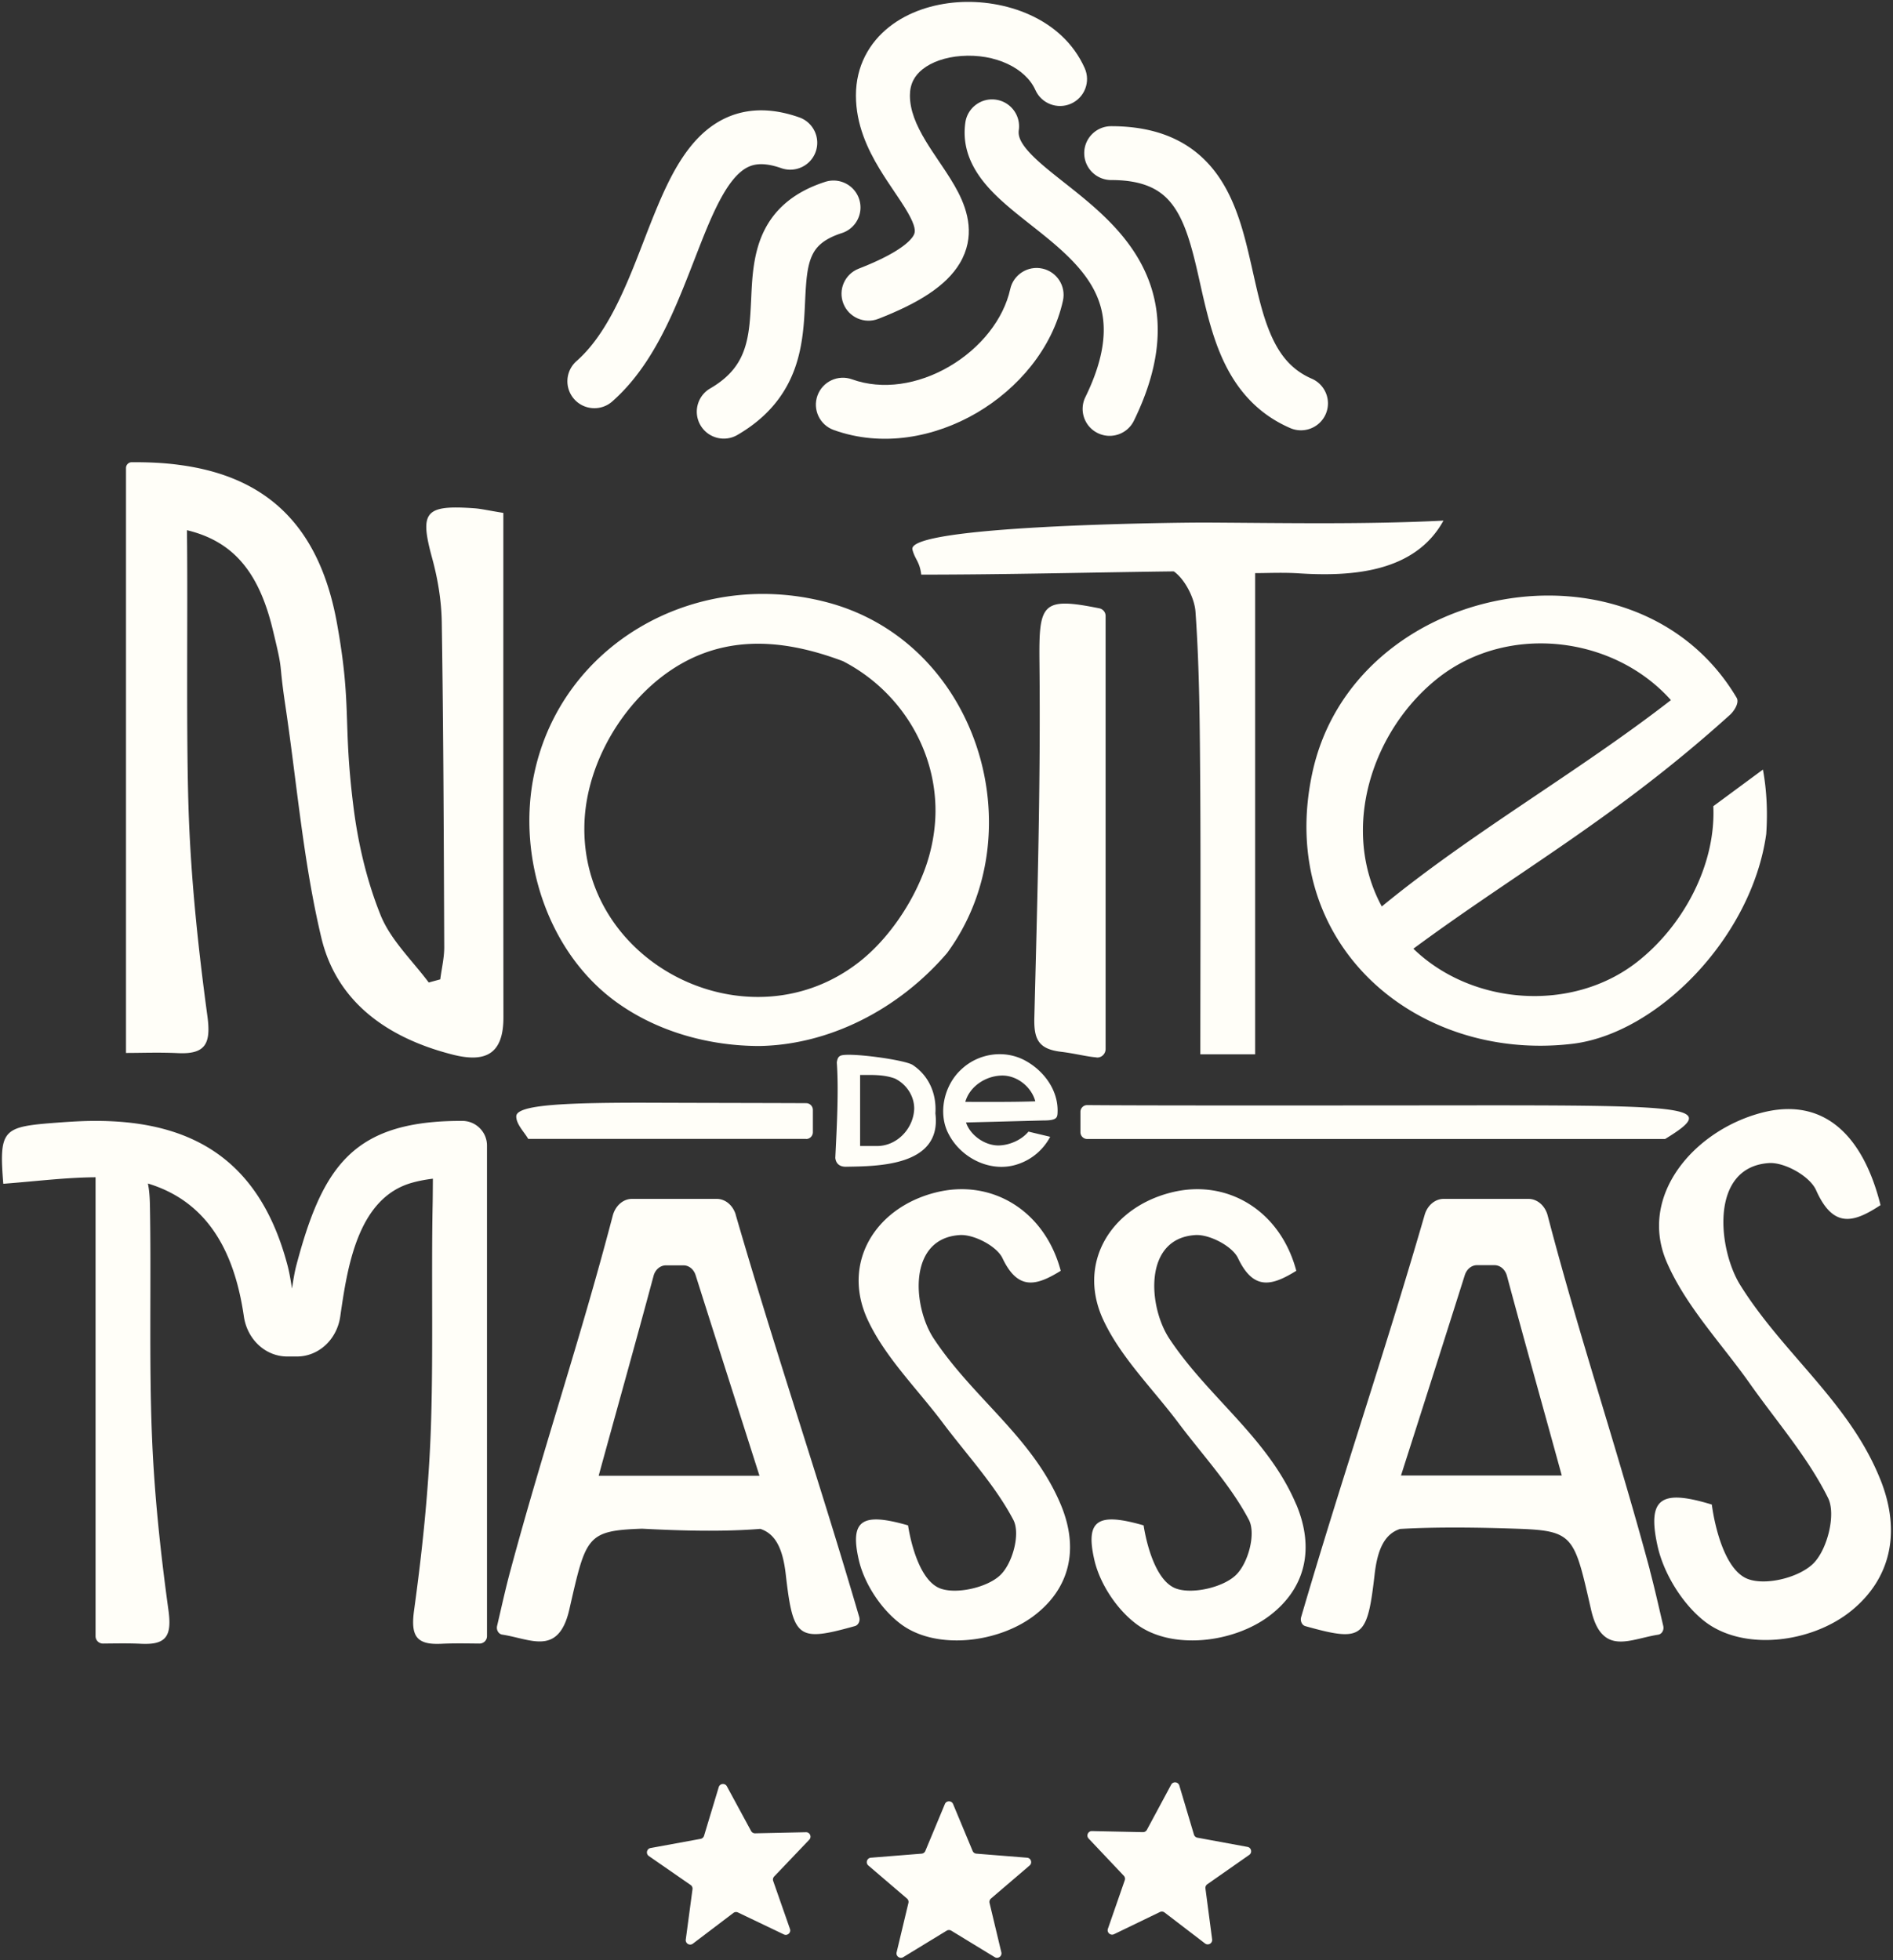
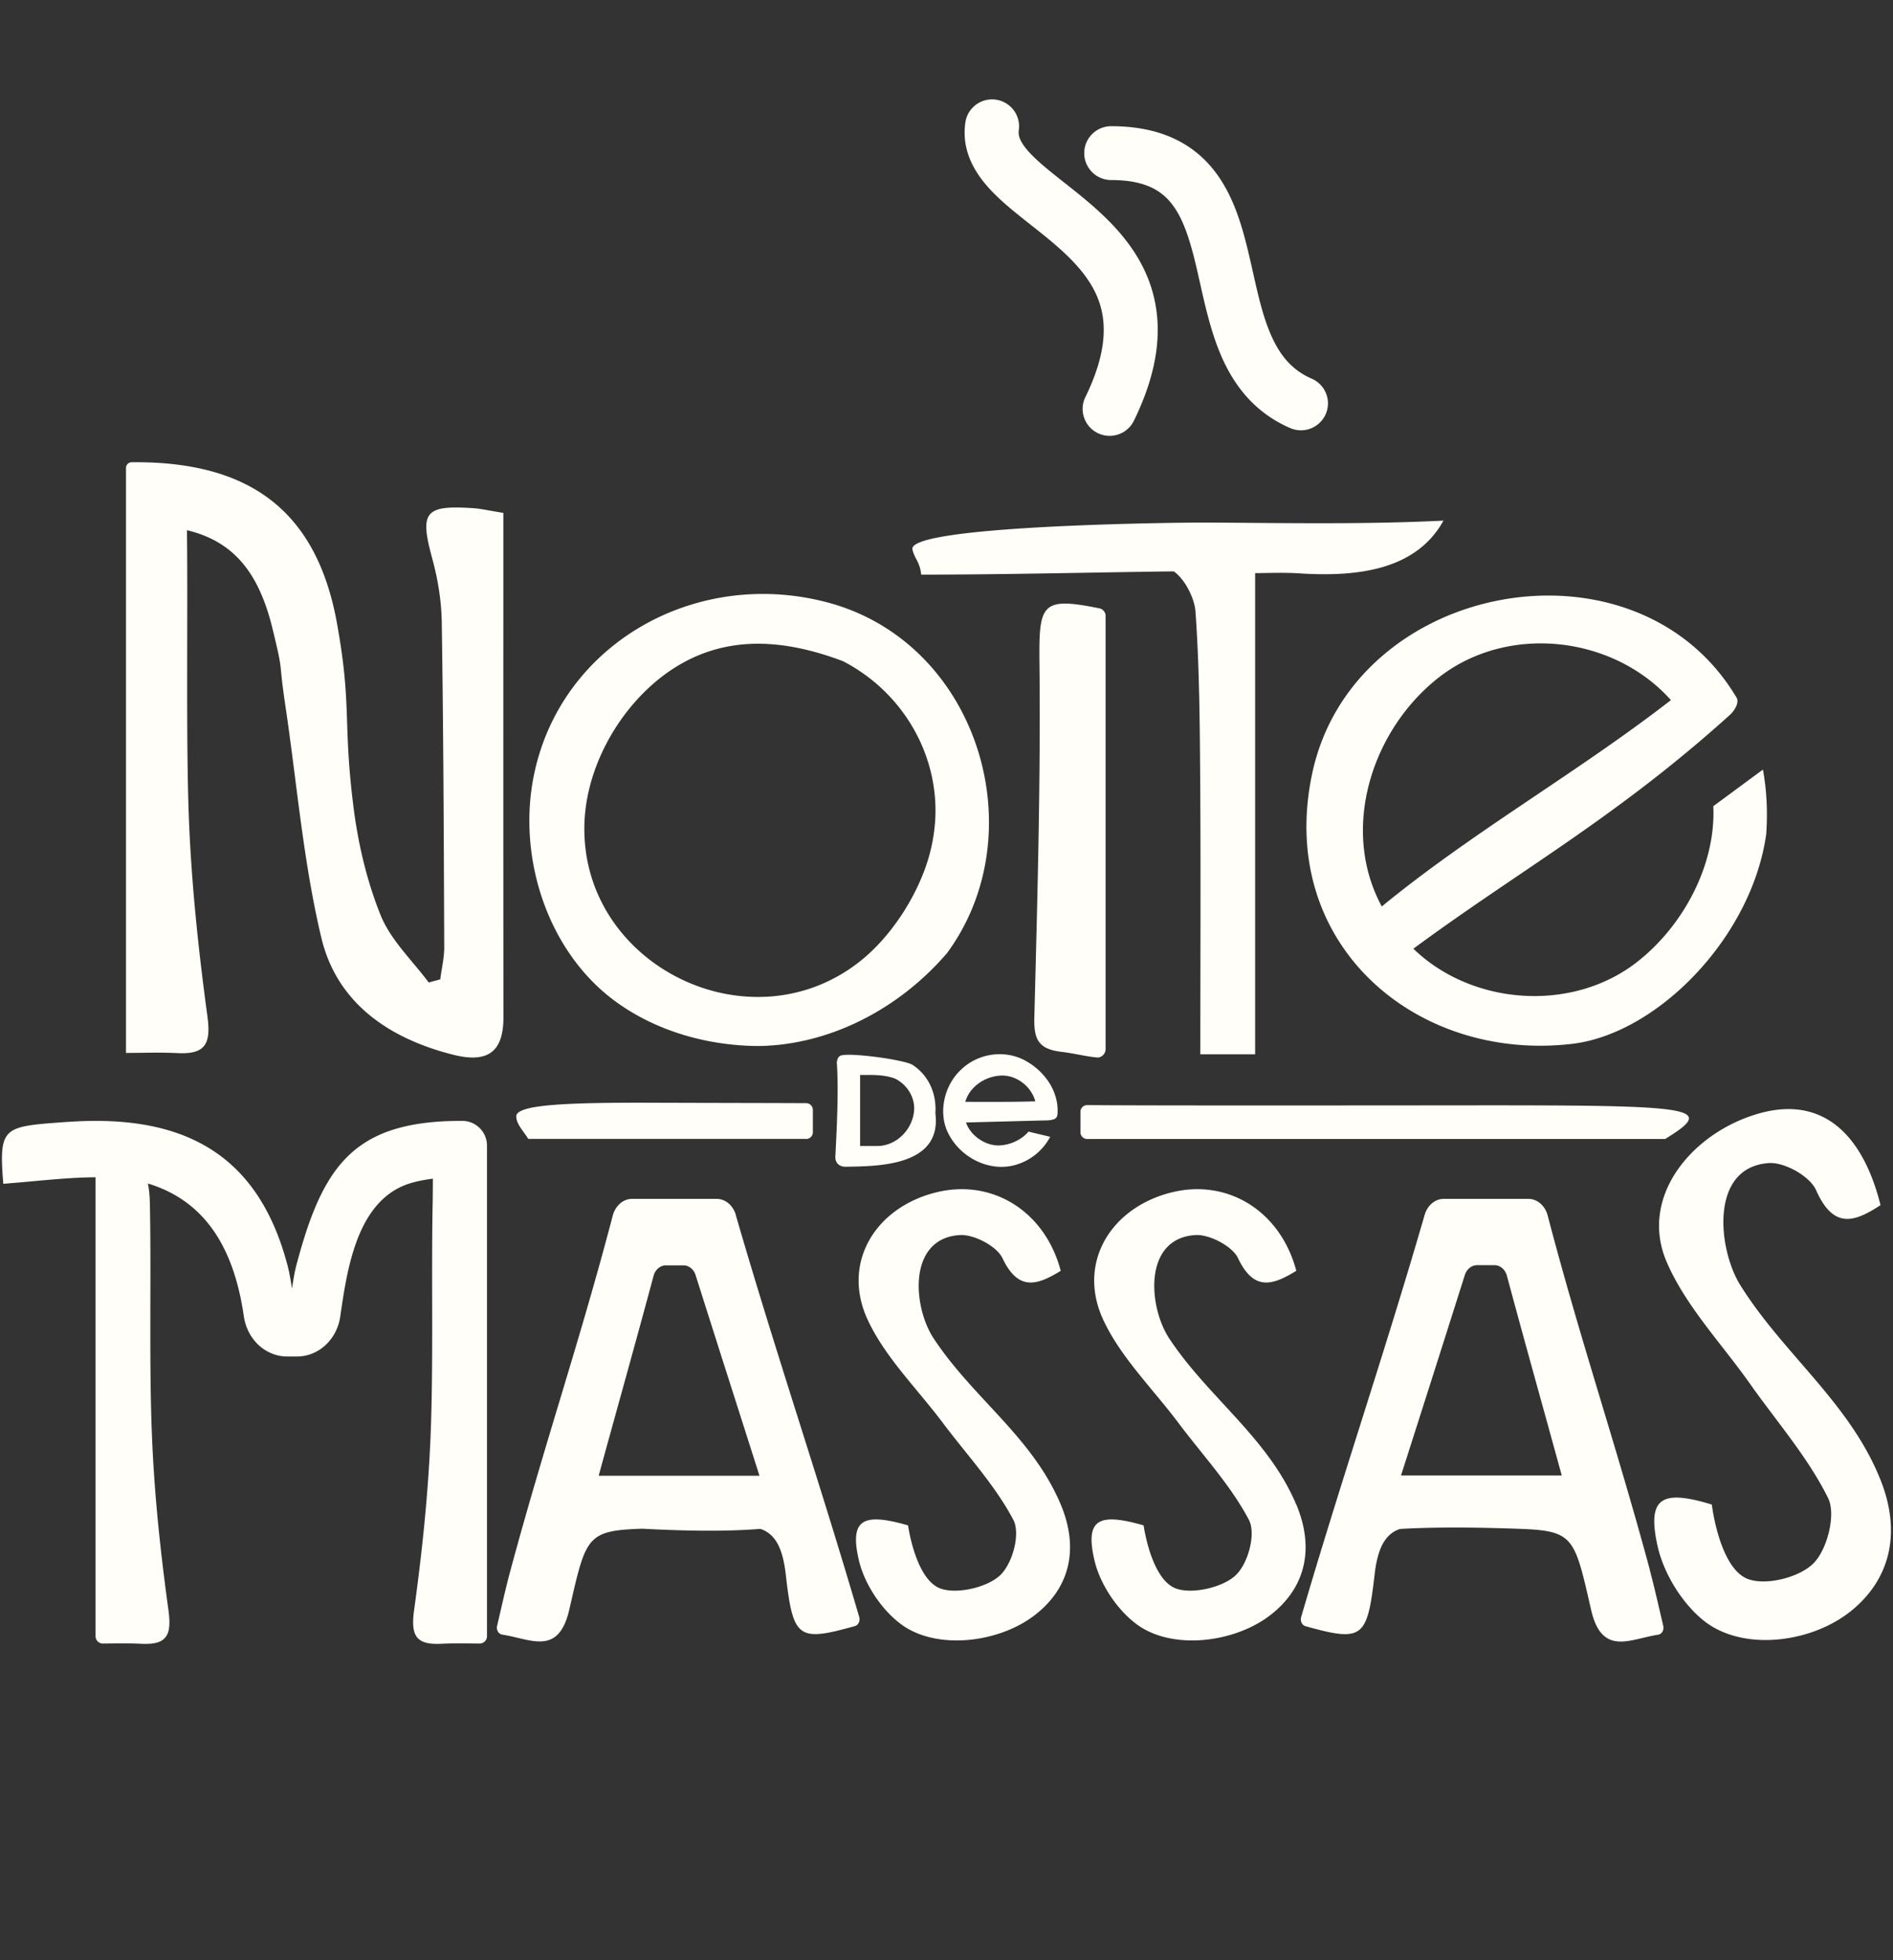
<svg xmlns="http://www.w3.org/2000/svg" width="678" height="702" fill="none">
  <rect width="100%" height="100%" fill="#333333" stroke="none" />
  <path fill="#FFFEF8" d="M288.713 407.869a2.425 2.425 0 0 0 2.426-2.422v-7.987c0-1.32-1.071-2.421-2.394-2.421-10.995-.063-40.735-.094-55.069-.157-31.189-.094-48.736.692-48.768 4.874-.031 2.83 2.899 5.66 4.285 8.081h99.52v.032zm232.309-12.044c-70.348.063-112.878.063-131.623-.094a2.405 2.405 0 0 0-2.426 2.421v7.295a2.424 2.424 0 0 0 2.426 2.421h206.98c19.091-11.666 11.089-12.137-75.326-12.043h-.031zm-299.097-36.162c14.487 10.064 32.528 14.905 50.091 14.905 24.625-.41 49.587-12.768 67.198-33.3 31.993-43.547 10.732-112.392-44.263-125.906-46.717-11.603-93.973 15.583-103.648 61.852-6.301 29.998 5.062 64.829 30.622 82.449zm14.775-117.07c20.226-15.754 42.72-14.276 65.087-5.88.032 0 .063.031.095.031 20.099 10.346 33.362 31.163 33.173 54.054-.063 5.189-.819 10.472-2.3 15.786a61.905 61.905 0 0 1-2.142 6.32c-4.757 12.075-13.2 24.024-22.966 31.634-39.241 30.565-98.764 1.269-98.355-48.174.124-20.465 11.531-41.348 27.408-53.771zm233.223 34.653c-12.721 60.556 36.948 103.073 92.999 96.567 30.565-3.489 64.556-38.109 69.686-75.248v-.094c.536-8.018.126-15.691-1.197-22.892l-17.768 13.113c.965 21.193-10.901 43.008-27.377 55.846-23.269 18.135-59.093 15.501-80.051-4.811 37.81-27.915 72.561-46.867 113.414-83.77 1.392-1.257 3.442-4.281 2.363-6.1-36.02-60.711-137.572-41.947-152.069 27.389zm45.397-34.653c24.863-19.366 62.563-14.939 83.138 8.113-33.426 25.95-70.911 47.107-103.553 73.896-15.014-27.702-3.605-63.216 20.415-82.009zm-335.043-58.927c-5.639-.912-8.096-1.51-10.585-1.667-17.611-1.226-19.438 1.321-14.901 17.924 2.047 7.484 3.339 15.376 3.433 23.08.599 38.741.725 77.512.883 116.253 0 3.804-.946 7.641-1.418 11.446-2.016.566-2.111.566-4.127 1.132-5.954-7.956-13.641-15.22-17.233-24.087-5.009-12.421-8.159-25.974-9.797-39.338-3.749-30.093-.473-35.564-5.86-65.311-6.301-34.747-25.077-52.545-56.612-56.633-5.293-.723-10.9-.975-16.886-.943-1.134 0-2.048.943-2.048 2.075v209.456c5.324 0 11.94-.252 18.524.062 10.081.504 11.972-3.49 10.617-13.364-3.15-23.206-5.64-46.601-6.584-69.965-1.135-27.64-.347-74.179-.725-103.926 16.35 3.931 25.613 14.685 30.622 35.156 4.19 17.2 1.984 9.905 4.599 27.483 4.159 27.86 6.427 56.161 12.948 83.455 5.577 23.112 23.975 35.847 47.004 41.696 12.097 3.082 18.209-.472 18.178-13.396-.063-60.06-.032-120.12-.032-180.588zm212.462 195.021c1.764.157 3.245-1.289 3.245-3.05V220.55c0-1.289-.914-2.421-2.206-2.704-20.824-4.214-21.706-1.636-21.485 19.527.441 43.331-.725 83.581-1.828 126.912-.22 7.893 1.45 11.383 9.609 12.358 4.915.597 8.916 1.698 12.696 2.012l-.031.032z" />
  <path fill="#FFFEF8" d="M420.399 204.608c2.867 2.012 5.45 6.068 6.805 9.999.535 1.541.882 3.082.976 4.465 1.481 20.88 1.544 41.854 1.702 62.796.189 31.76.031 63.519.031 95.687h19.627V205.236c4.158 0 9.829-.283 15.437.063 19.145 1.246 41.783-.269 52.012-18.867-28.44 1.42-57.046.84-85.501.692-13.627 0-106.842 1.188-104.687 9.685.912 3.596 2.584 4.214 3.151 8.962 30.145 0 60.305-.79 90.447-1.163zM299.172 414.629c.221 2.044 1.544 3.176 3.718 3.176 11.181-.197 34.519-.039 32.134-19.087.472-7.296-2.489-13.616-8.128-17.358-2.809-1.854-22.274-4.479-25.644-3.396-1.089.35-1.355 1.289-1.544 2.484.708 9.948 0 23.455-.536 34.181zm8.884-29.684c4.286 0 8.414-.216 12.507 1.289 4.222 2.107 6.9 6.352 6.868 10.786-.215 7.085-6.141 13.364-13.294 13.364h-6.081v-25.439zm65.623 16.288c1.282 0 2.728-.049 3.73-.416.942-.346 1.258-.901 1.342-1.91.594-8.097-4.659-15.361-11.562-19.119-7.464-4.042-16.827-2.59-22.903 3.176-6.231 5.701-8.538 15.988-4.348 23.458 4.58 8.546 15.253 13.69 24.668 10.44 4.984-1.659 9.065-5.148 11.53-9.78l-7.781-1.855c-2.415 2.927-6.544 4.748-10.239 4.937-4.995.297-10.532-3.426-12.129-8.207l27.692-.724zm-27.944-6.666c1.565-5.466 7.061-9.117 12.633-9.402 5.597-.332 11 3.86 12.444 9.213-8.355.276-16.718.189-25.077.189zm-11.278 84.808c-7.588-11.434-9.401-35.959 9.325-37.105 5.04-.315 13.231 3.993 15.248 8.238 5.607 11.855 12.286 9.874 20.887 4.56-5.671-21.446-24.636-33.112-44.767-28.049-21.706 5.44-33.741 25.187-24.447 45.438 6.206 13.49 17.768 24.779 26.967 37.042 8.632 11.509 18.713 22.295 25.266 34.747 2.615 4.968-.252 15.66-4.757 19.873-4.6 4.34-15.5 6.855-21.36 4.717-7.168-2.629-10.502-15.664-11.593-22.609-16.319-4.685-20.981-2.075-17.611 12.484 1.954 8.364 7.908 17.515 14.996 22.829 12.633 9.496 34.969 6.823 47.886-3.082 12.412-9.496 16.224-23.521 9.388-39.778-10.201-24.159-31.176-37.786-45.428-59.305zm339.075 50.595c-10.987-27.686-34.849-45.084-50.249-69.808-7.959-12.776-11.105-42.253 10.302-43.678 5.576-.346 14.618 4.686 16.854 9.685 6.207 13.962 13.578 11.635 23.093 5.378-6.301-25.219-20.541-38.961-42.814-33.018-24.006 6.415-44.042 29.621-33.741 53.457 6.868 15.848 19.659 29.149 29.835 43.583 9.545 13.521 20.698 26.256 27.943 40.878 2.899 5.849-.283 18.427-5.261 23.395-5.103 5.094-17.138 8.082-23.596 5.535-8.095-3.179-11.722-18.607-12.791-26.603-18.02-5.503-23.218-2.453-19.469 14.685 2.142 9.842 8.727 20.597 16.571 26.886 13.956 11.163 38.687 8.049 52.958-3.617 13.704-11.194 17.957-27.671 10.365-46.79v.032zm-209.28 8.773c-10.078-23.867-31.453-38.266-45.428-59.368-7.588-11.434-9.401-35.959 9.325-37.105 5.04-.315 13.231 3.993 15.248 8.238 5.607 11.855 12.286 9.874 20.887 4.56-5.671-21.446-24.636-33.112-44.767-28.049-21.706 5.44-33.741 25.187-24.447 45.438 6.206 13.49 17.768 24.779 26.967 37.042 8.632 11.509 18.713 22.295 25.266 34.747 2.615 4.968-.252 15.66-4.757 19.873-4.6 4.34-15.5 6.855-21.36 4.717-7.168-2.629-10.502-15.664-11.593-22.609-16.319-4.685-20.981-2.075-17.611 12.484 1.954 8.364 7.908 17.515 14.996 22.829 12.633 9.496 34.969 6.823 47.886-3.082 12.412-9.496 16.224-23.521 9.388-39.778v.063zM165.439 401.39c-3.434 0-6.71.094-9.892.377-30.653 2.642-40.735 18.616-49.367 51.193-.598 2.201-1.102 5.157-1.606 8.49-.504-3.364-1.04-6.289-1.639-8.49-9.514-35.91-32.26-51.664-68.898-51.57-5.608 0-11.279.44-16.886.881-16.225 1.383-17.485 3.018-15.973 21.634 11.657-.881 22.368-2.264 33.048-2.327V585.91a2.634 2.634 0 0 0 2.71 2.641c4.19-.031 9.04-.157 13.86.094 1.891.063 3.466 0 4.758-.283 4.851-1.037 5.733-4.716 4.788-11.697-2.866-20.785-5.103-41.759-5.922-62.702-1.071-26.193-.22-56.223-.725-82.48-.063-2.673-.22-5.283-.724-7.673 22.597 6.84 31.264 26.234 34.37 47.577 1.197 8.27 7.75 14.37 15.563 14.37h3.434c7.781 0 14.366-6.1 15.531-14.37 2.507-17.228 6.083-42.579 25.959-47.922 2.269-.629 4.663-1.07 7.215-1.384-.032 4.622-.063 8.459-.095 9.402-.504 26.257.315 56.287-.724 82.48-.851 20.943-3.056 41.917-5.923 62.702-.945 6.981-.063 10.66 4.788 11.697 1.292.283 2.867.346 4.758.283 4.851-.251 9.703-.125 13.893-.094 1.48 0 2.678-1.163 2.678-2.641V410.195c0-4.843-3.97-8.805-8.822-8.805h-.157zm98.103 33.678c-.977-3.428-3.749-5.755-6.837-5.755h-30.338c-3.182 0-5.954 2.453-6.899 5.975-11.846 45.218-24.416 81.726-36.576 126.818-1.701 6.226-3.087 12.578-4.852 20.125-.346 1.477.536 2.924 1.828 3.113 7.435 1.132 14.68 4.748 19.564.251 1.89-1.729 3.433-4.622 4.505-9.37 5.954-26.006 6.111-28.112 26.022-28.804 13.698.719 28.87 1.155 42.372.063 5.324 1.761 8.034 6.886 9.105 16.383 1.165 10.156 2.142 16.037 4.662 18.961 3.151 3.679 8.727 2.641 20.1-.535 1.228-.346 1.953-1.855 1.543-3.238-14.743-50.375-29.393-92.921-44.231-144.019l.032.032zm-49.115 93.36c6.541-23.859 13.247-47.675 19.659-71.569.598-2.232 2.425-3.742 4.442-3.742h6.269c1.953 0 3.686 1.415 4.347 3.522 7.579 23.954 15.252 47.879 22.872 71.821h-57.589v-.032zm376.47 33.678c-12.16-45.092-24.73-81.6-36.576-126.818-.913-3.522-3.717-5.975-6.899-5.975h-30.338c-3.087 0-5.86 2.327-6.836 5.755-14.807 51.066-29.488 93.612-44.232 144.018-.409 1.384.315 2.924 1.544 3.239 11.373 3.176 16.949 4.182 20.099.534 2.521-2.924 3.497-8.804 4.663-18.961 1.071-9.496 3.78-14.622 9.105-16.383 13.391-.783 28.875-.532 42.372-.063 19.911.692 20.068 2.767 26.022 28.804 1.071 4.748 2.584 7.641 4.505 9.371 4.883 4.496 12.098.911 19.564-.252 1.292-.189 2.174-1.635 1.827-3.113-1.764-7.547-3.182-13.867-4.851-20.125l.031-.031zm-89.124-33.709c7.66-23.929 15.293-47.867 22.872-71.821.693-2.107 2.426-3.522 4.347-3.522h6.27c2.016 0 3.812 1.51 4.442 3.742 6.412 23.894 13.117 47.711 19.658 71.569h-57.589v.032z" />
-   <path fill="#FFFEF8" fill-rule="evenodd" d="M240.437 113.087c-5.033 10.945-11.538 22.211-21.153 30.673-4.003 3.524-10.112 3.144-13.645-.849a9.624 9.624 0 0 1 .851-13.609c6.611-5.819 11.753-14.209 16.372-24.254 2.867-6.235 5.167-12.191 7.512-18.267 1.623-4.201 3.267-8.46 5.136-12.908 4.125-9.815 9.268-20.254 17.202-26.975 4.186-3.546 9.204-6.121 15.152-7.03 5.875-.898 12.019-.075 18.382 2.16 5.036 1.768 7.681 7.274 5.908 12.297-1.773 5.022-7.294 7.66-12.33 5.892-4.106-1.442-6.992-1.6-9.031-1.288-1.966.3-3.745 1.126-5.563 2.666-4.075 3.452-7.767 9.928-11.887 19.733-1.393 3.314-2.895 7.18-4.484 11.271-2.603 6.7-5.441 14.005-8.422 20.488zm67.288-41.754c1.641 5.068-1.148 10.502-6.229 12.139-6.956 2.24-9.403 5.268-10.713 8.206-1.696 3.805-2.073 8.676-2.424 16.164l-.034.728c-.31 6.693-.706 15.239-3.689 23.466-3.278 9.039-9.472 17.3-20.537 23.724-4.615 2.678-10.533 1.119-13.219-3.483-2.686-4.603-1.122-10.505 3.492-13.184 7.133-4.14 10.341-8.817 12.081-13.616 1.925-5.309 2.246-11.173 2.592-18.536l.026-.562c.306-6.591.699-15.03 4.044-22.534 3.827-8.586 10.96-15.027 22.44-18.724 5.081-1.637 10.53 1.145 12.17 6.212z" clip-rule="evenodd" />
-   <path fill="#FFFEF8" fill-rule="evenodd" d="M342.868.814c16.622-1.211 37.491 5.382 45.627 23.574 2.176 4.863-.014 10.564-4.89 12.734-4.877 2.17-10.593-.015-12.768-4.878-3.531-7.896-14.381-13.085-26.561-12.198-5.772.42-10.616 2.206-13.783 4.701-2.914 2.296-4.596 5.271-4.596 9.434 0 5.242 2.106 10.422 5.667 16.32 1.479 2.45 3.059 4.79 4.742 7.284l1.057 1.569c1.985 2.954 4.139 6.228 5.85 9.565 3.453 6.73 6.164 15.894.555 25.332-4.875 8.202-14.928 14.371-29.186 19.925-4.973 1.937-10.58-.514-12.522-5.474-1.942-4.96.515-10.552 5.489-12.49 13.687-5.33 18.253-9.552 19.586-11.794.599-1.008 1.108-2.344-1.135-6.717-1.137-2.215-2.704-4.643-4.699-7.611-.309-.46-.629-.935-.958-1.42-1.686-2.498-3.588-5.314-5.343-8.221-4.204-6.963-8.439-15.795-8.439-26.268 0-10.551 4.789-18.927 11.946-24.566 6.905-5.44 15.732-8.173 24.361-8.801zm30.481 95.367c5.214 1.146 8.509 6.291 7.36 11.491-3.777 17.091-16.063 31.514-30.925 40.198-14.898 8.705-33.703 12.399-51.18 6.106-5.022-1.809-7.623-7.335-5.81-12.344 1.814-5.008 7.355-7.603 12.377-5.794 10.877 3.916 23.677 1.916 34.839-4.606 11.197-6.543 19.424-16.88 21.817-27.71 1.149-5.2 6.308-8.487 11.522-7.34z" clip-rule="evenodd" />
  <path fill="#FFFEF8" fill-rule="evenodd" d="M356.68 35.69c5.287.747 8.965 5.627 8.216 10.9-.317 2.23.53 5.13 6.317 10.527 2.764 2.577 6.074 5.197 9.953 8.259l.087.069c3.74 2.952 7.93 6.26 11.934 9.9 8.055 7.325 16.242 16.76 19.731 29.595 3.551 13.06 1.834 28.069-6.801 45.72-2.342 4.786-8.13 6.773-12.928 4.438-4.799-2.335-6.791-8.108-4.45-12.894 7.146-14.607 7.544-24.766 5.518-32.217-2.087-7.675-7.168-14.09-14.097-20.39-3.457-3.144-7.154-6.068-10.995-9.1l-.196-.155c-3.668-2.896-7.565-5.972-10.961-9.139-6.655-6.205-13.99-15.11-12.256-27.319.749-5.272 5.642-8.941 10.928-8.194zm31.649 19.143c0-5.325 4.328-9.642 9.668-9.642 16.496 0 28.193 5.398 36.157 14.995 7.396 8.914 10.66 20.478 13.055 30.559a626.975 626.975 0 0 1 1.617 7.044c1.787 7.93 3.38 15 6.077 21.426 3.248 7.739 7.627 13.232 14.909 16.39 4.896 2.125 7.138 7.805 5.009 12.688-2.13 4.883-7.826 7.12-12.722 4.996-13.228-5.739-20.529-15.897-25.032-26.629-3.424-8.157-5.503-17.436-7.33-25.59-.458-2.042-.9-4.014-1.343-5.88-2.399-10.099-4.899-17.602-9.137-22.71-3.671-4.425-9.48-8.005-21.26-8.005-5.34 0-9.668-4.316-9.668-9.642z" clip-rule="evenodd" />
-   <path fill="#FFFEF8" d="M338.418 646.02c.544-1.304 2.395-1.304 2.939 0l6.996 16.791c.23.55.748.926 1.343.973l18.16 1.453c1.411.113 1.983 1.871.908 2.79l-13.836 11.83a1.589 1.589 0 0 0-.513 1.575l4.227 17.688c.329 1.375-1.169 2.461-2.377 1.725l-15.548-9.479a1.592 1.592 0 0 0-1.659 0l-15.548 9.479c-1.208.736-2.706-.35-2.377-1.725l4.227-17.688a1.585 1.585 0 0 0-.513-1.575l-13.836-11.83c-1.075-.919-.503-2.677.908-2.79l18.161-1.453a1.59 1.59 0 0 0 1.342-.973l6.996-16.791zm-80.998-6.051c.408-1.353 2.25-1.54 2.923-.297l8.667 15.995c.284.524.838.846 1.434.833l18.215-.393c1.415-.031 2.163 1.66 1.187 2.683l-12.563 13.17a1.584 1.584 0 0 0-.35 1.619l6.003 17.169c.466 1.334-.914 2.566-2.19 1.956l-16.431-7.856a1.594 1.594 0 0 0-1.651.168L248.16 696.02c-1.127.855-2.728-.074-2.541-1.475l2.408-18.025a1.586 1.586 0 0 0-.67-1.515l-14.967-10.368c-1.163-.806-.772-2.612.62-2.867l17.919-3.285a1.589 1.589 0 0 0 1.237-1.104l5.254-17.412zm164.968-.581c-.405-1.359-2.256-1.547-2.927-.298l-8.683 16.151a1.59 1.59 0 0 1-1.435.837l-18.242-.38c-1.411-.029-2.159 1.654-1.191 2.678l12.59 13.32c.406.43.54 1.051.346 1.61l-6.033 17.37c-.464 1.336.922 2.566 2.197 1.95l16.433-7.941a1.597 1.597 0 0 1 1.662.169l14.489 11.088c1.124.86 2.73-.065 2.546-1.468l-2.396-18.227a1.583 1.583 0 0 1 .664-1.507l15.023-10.51c1.156-.809.764-2.607-.624-2.863l-17.944-3.302a1.593 1.593 0 0 1-1.237-1.109l-5.238-17.568z" />
</svg>